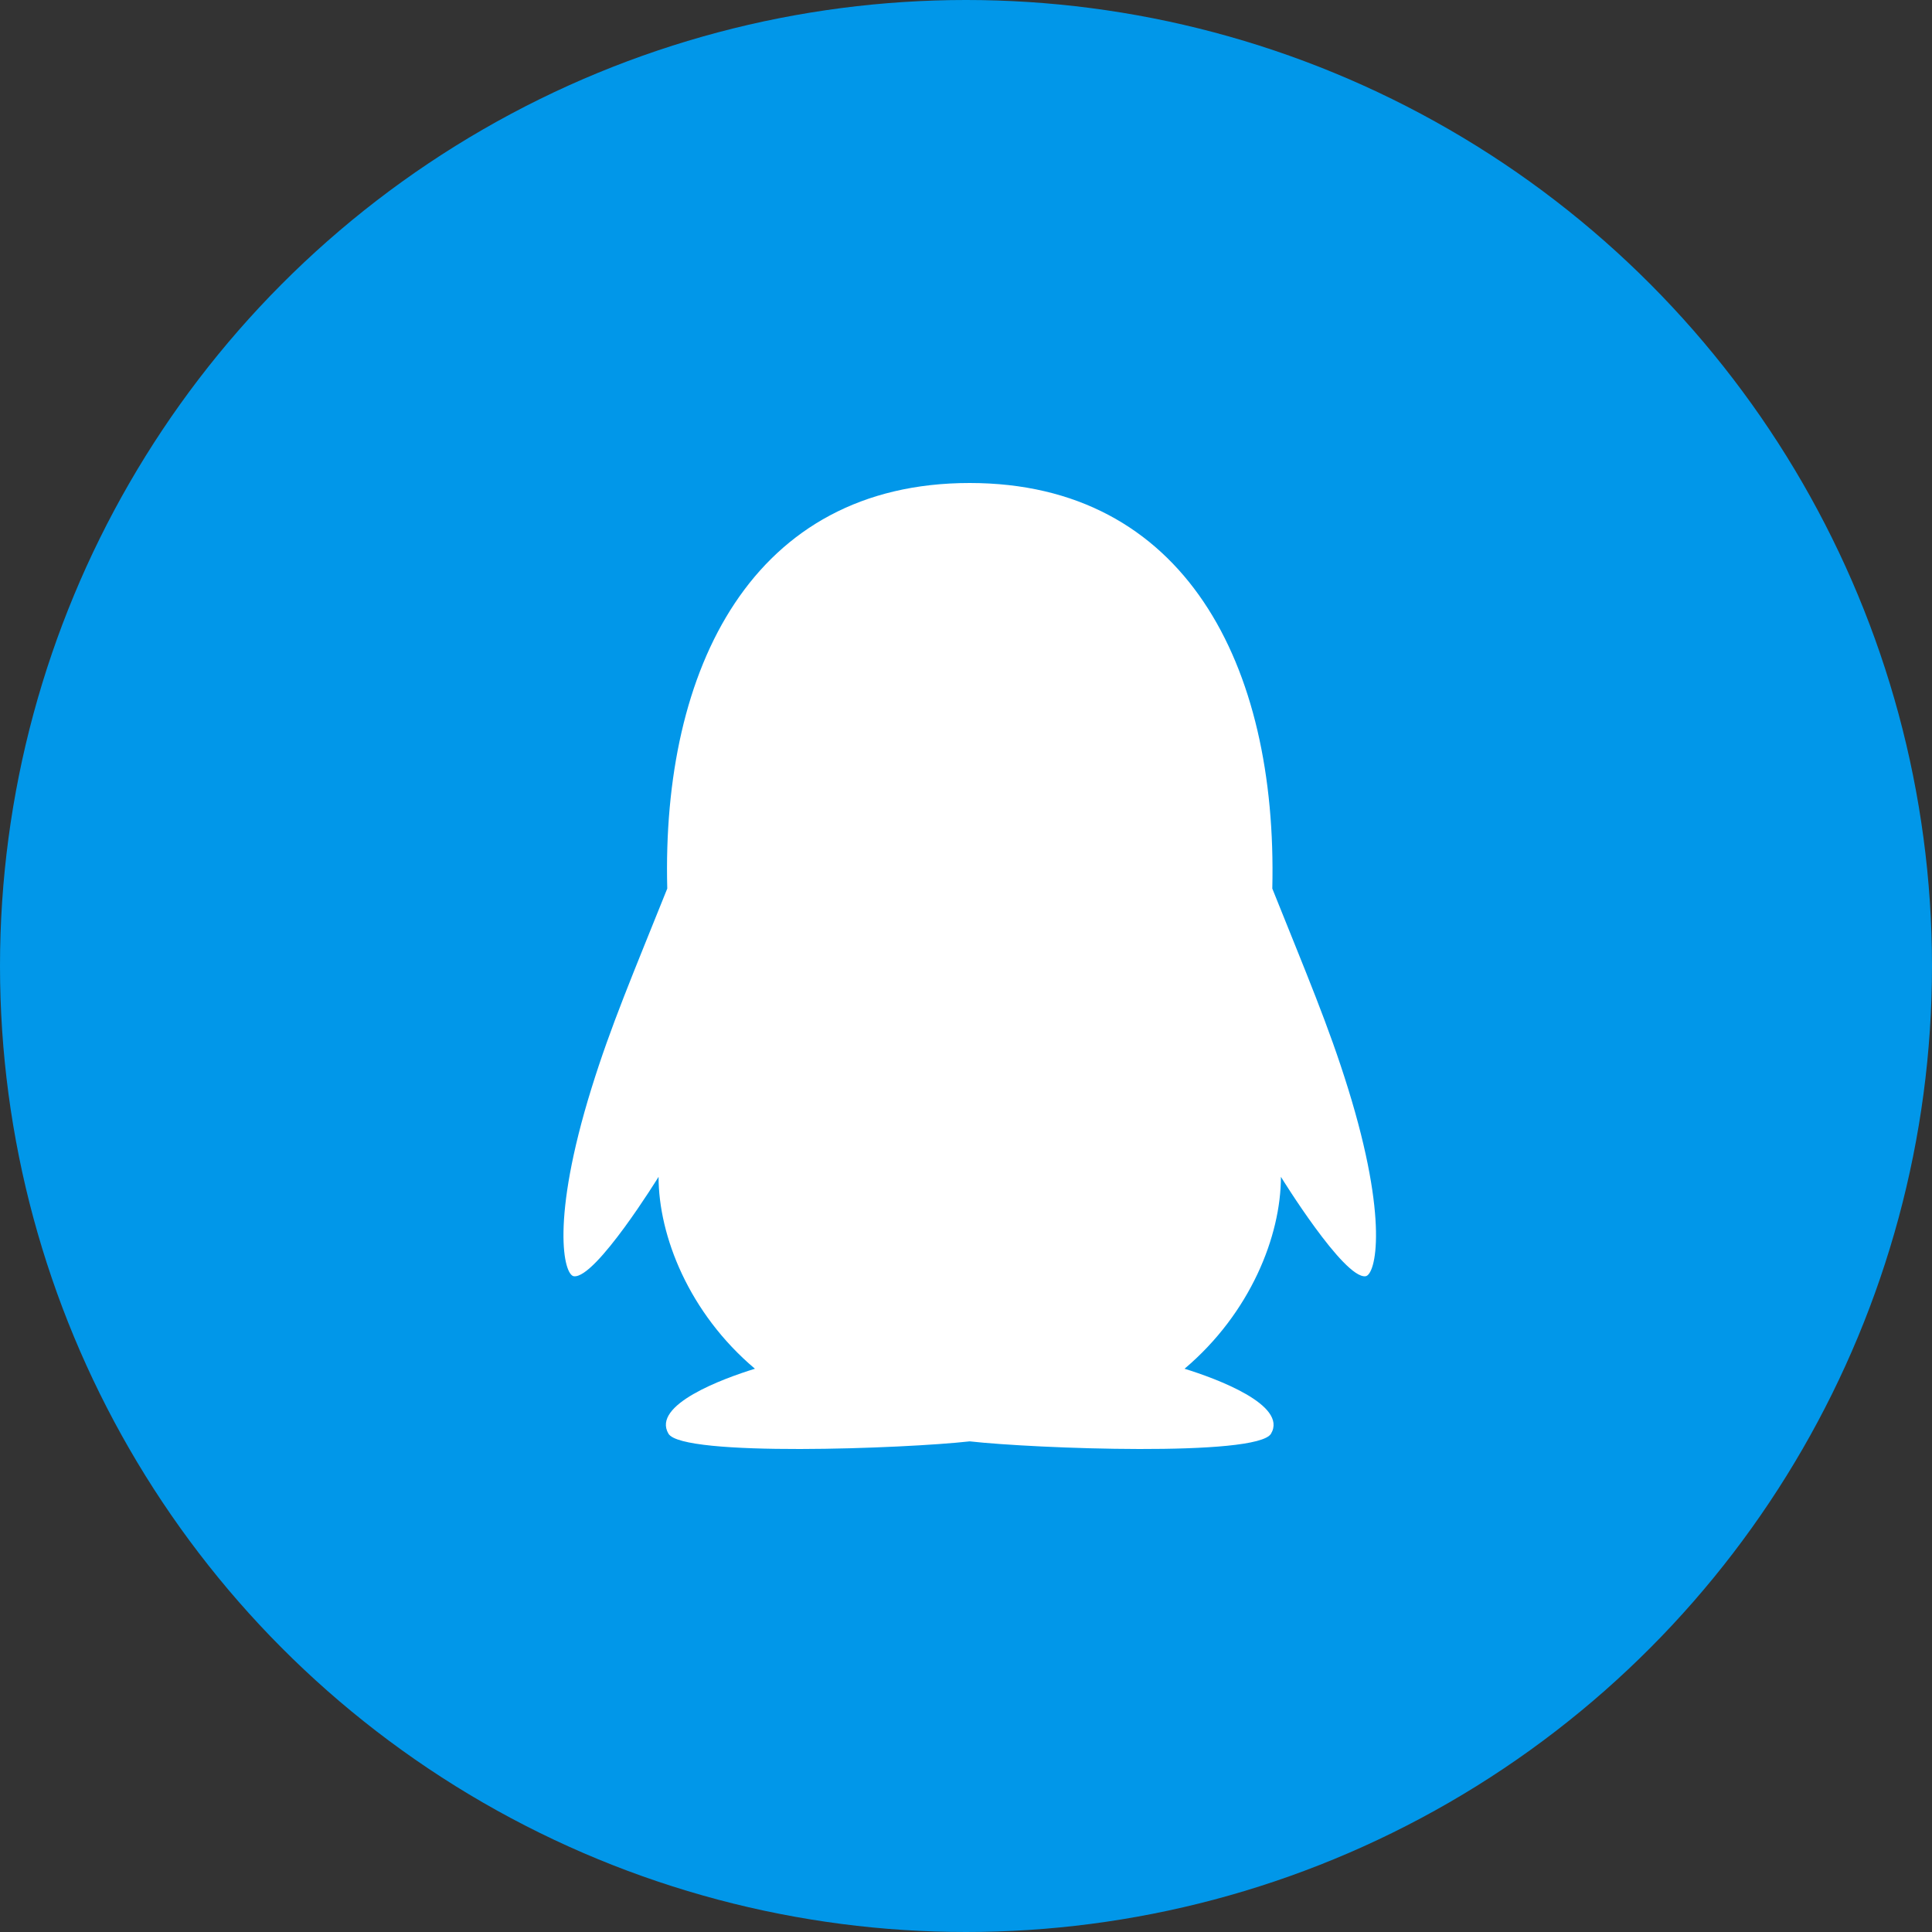
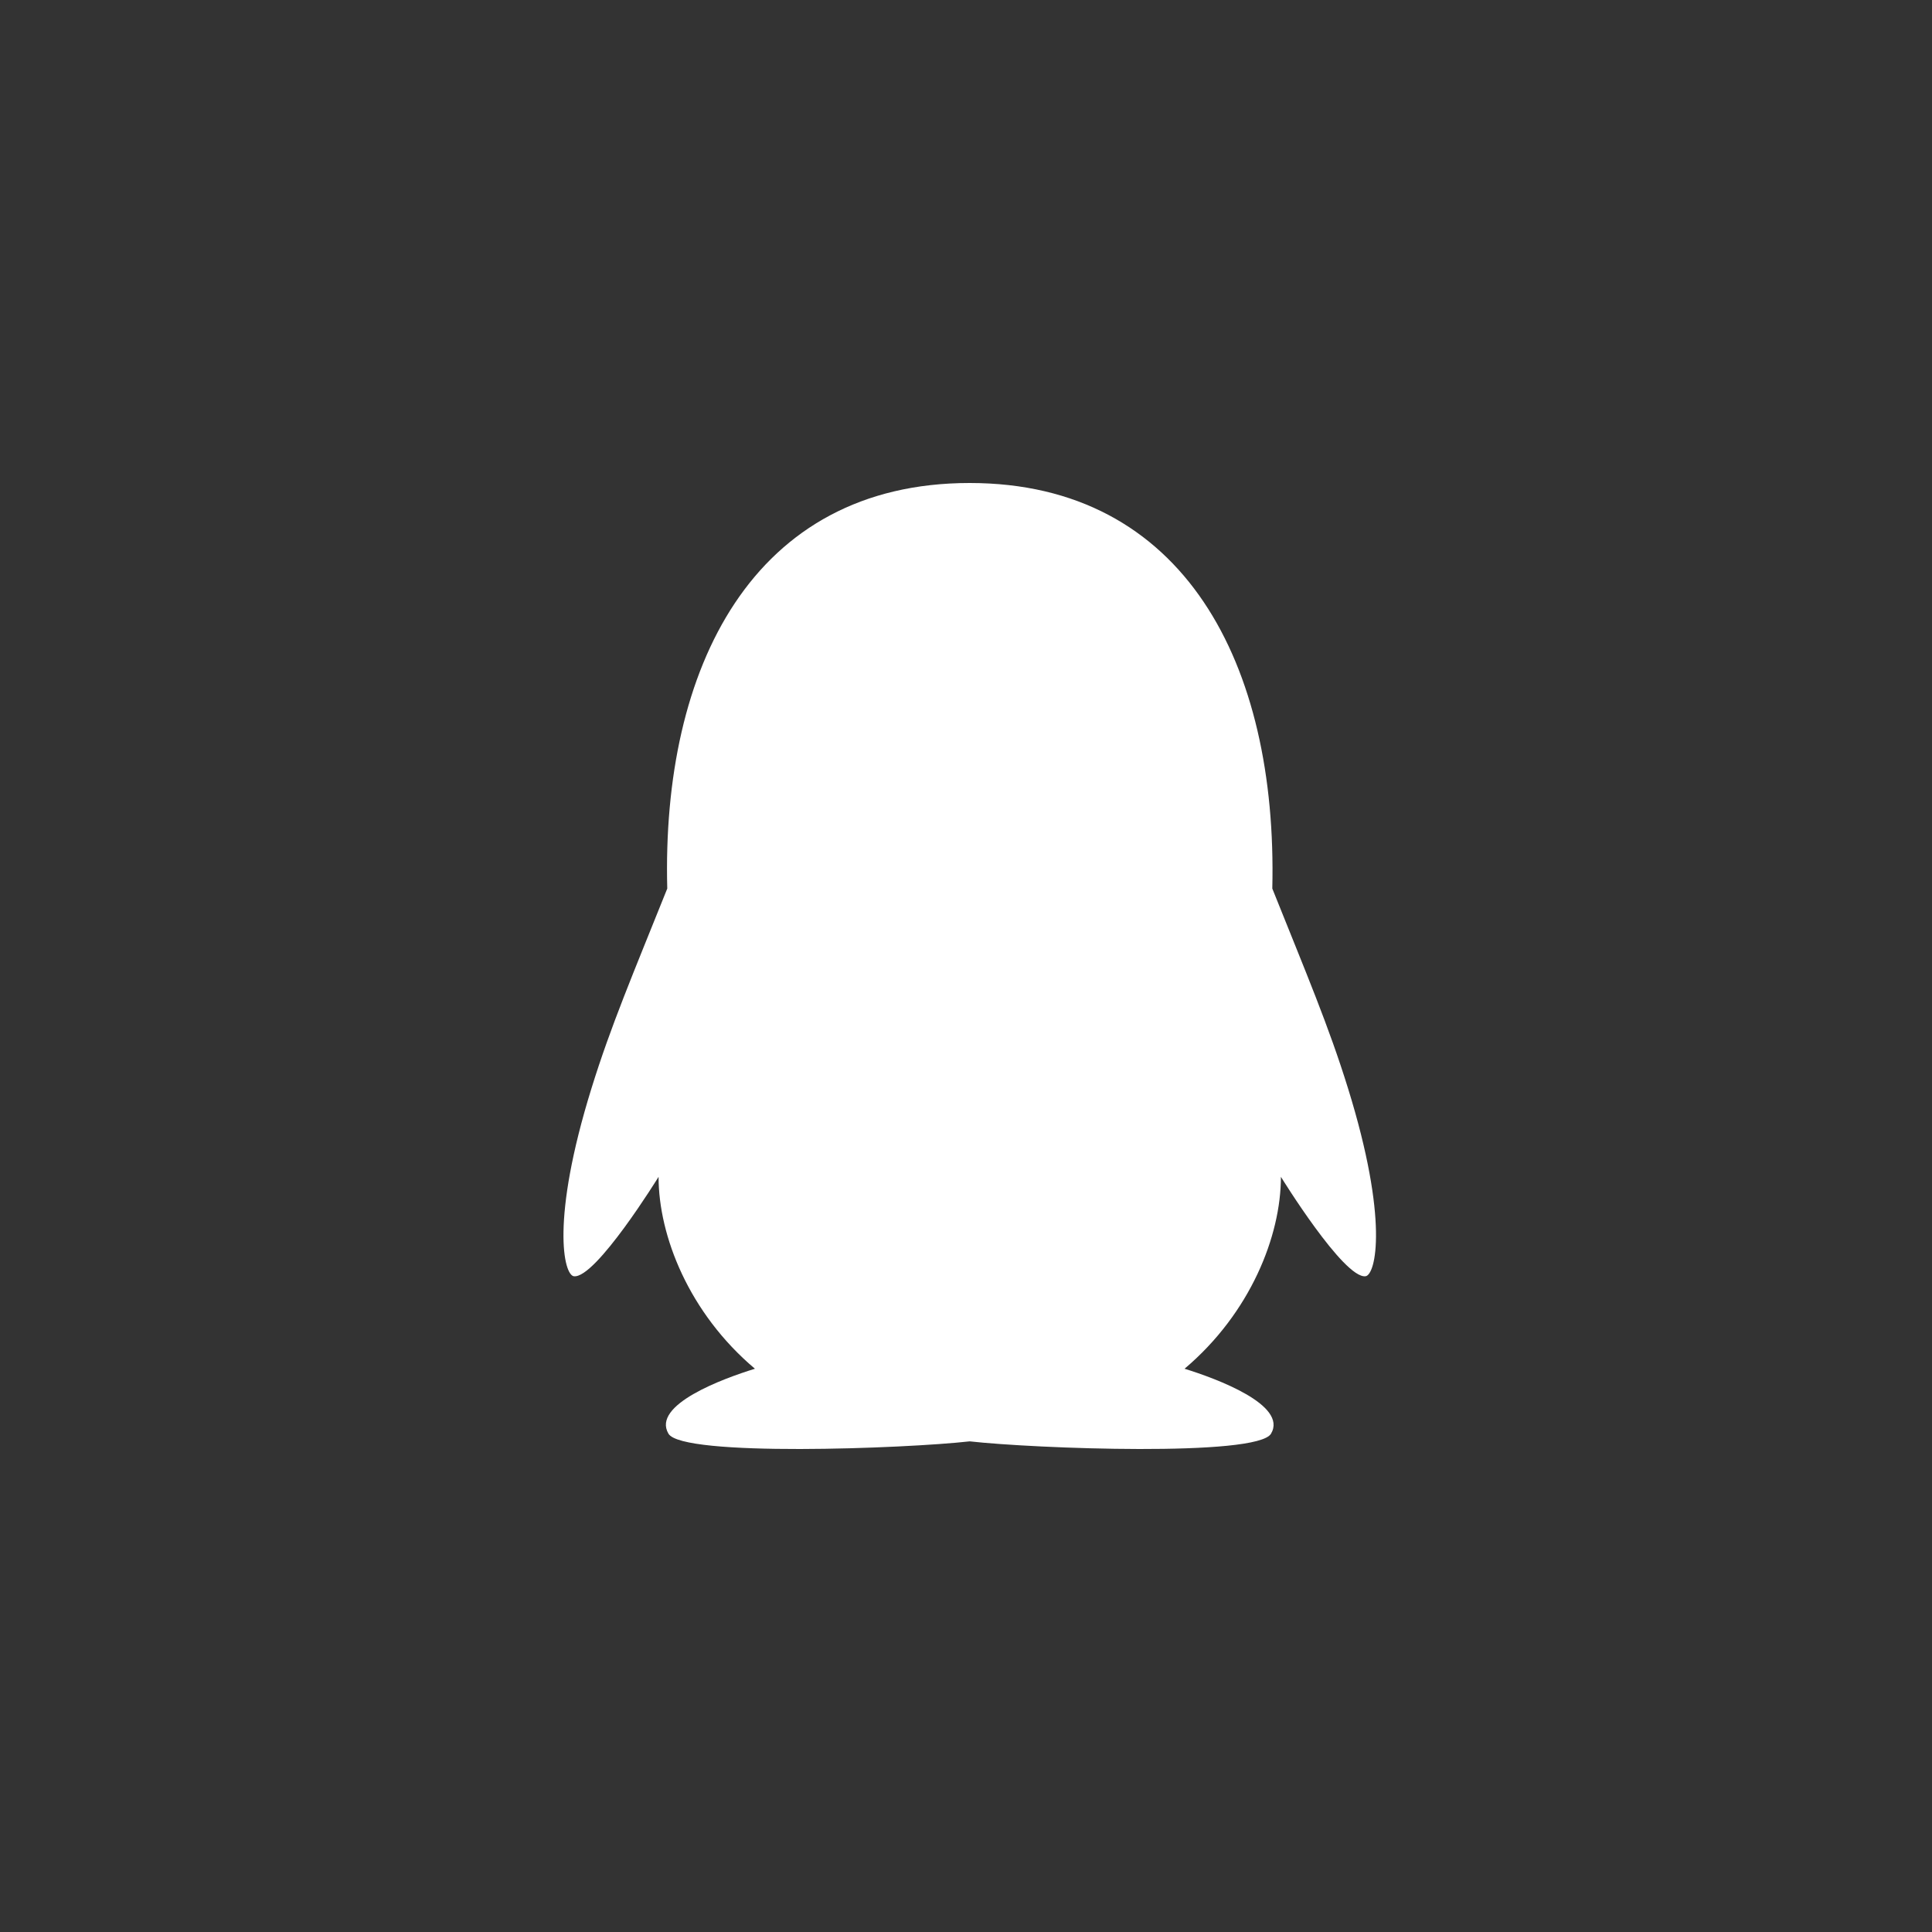
<svg xmlns="http://www.w3.org/2000/svg" width="24" height="24" viewBox="0 0 24 24" fill="none">
  <rect x="0" y="0" width="24" height="24" fill="#333333" stroke="none" />
-   <circle cx="12" cy="12" r="12" fill="#0197E9" />
  <path d="M16.745 13.518C16.506 12.747 16.23 12.099 15.805 11.038C15.871 8.253 14.713 6 12.046 6C9.349 6 8.217 8.298 8.289 11.038C7.863 12.1 7.588 12.744 7.348 13.518C6.838 15.16 7.003 15.839 7.129 15.854C7.399 15.887 8.181 14.619 8.181 14.619C8.181 15.354 8.559 16.312 9.378 17.003C8.982 17.125 8.092 17.452 8.304 17.81C8.475 18.1 11.247 17.995 12.046 17.905C12.846 17.995 15.617 18.1 15.789 17.81C16 17.453 15.109 17.125 14.715 17.003C15.534 16.311 15.912 15.352 15.912 14.619C15.912 14.619 16.693 15.887 16.963 15.854C17.09 15.838 17.255 15.159 16.745 13.518Z" fill="white" />
</svg>